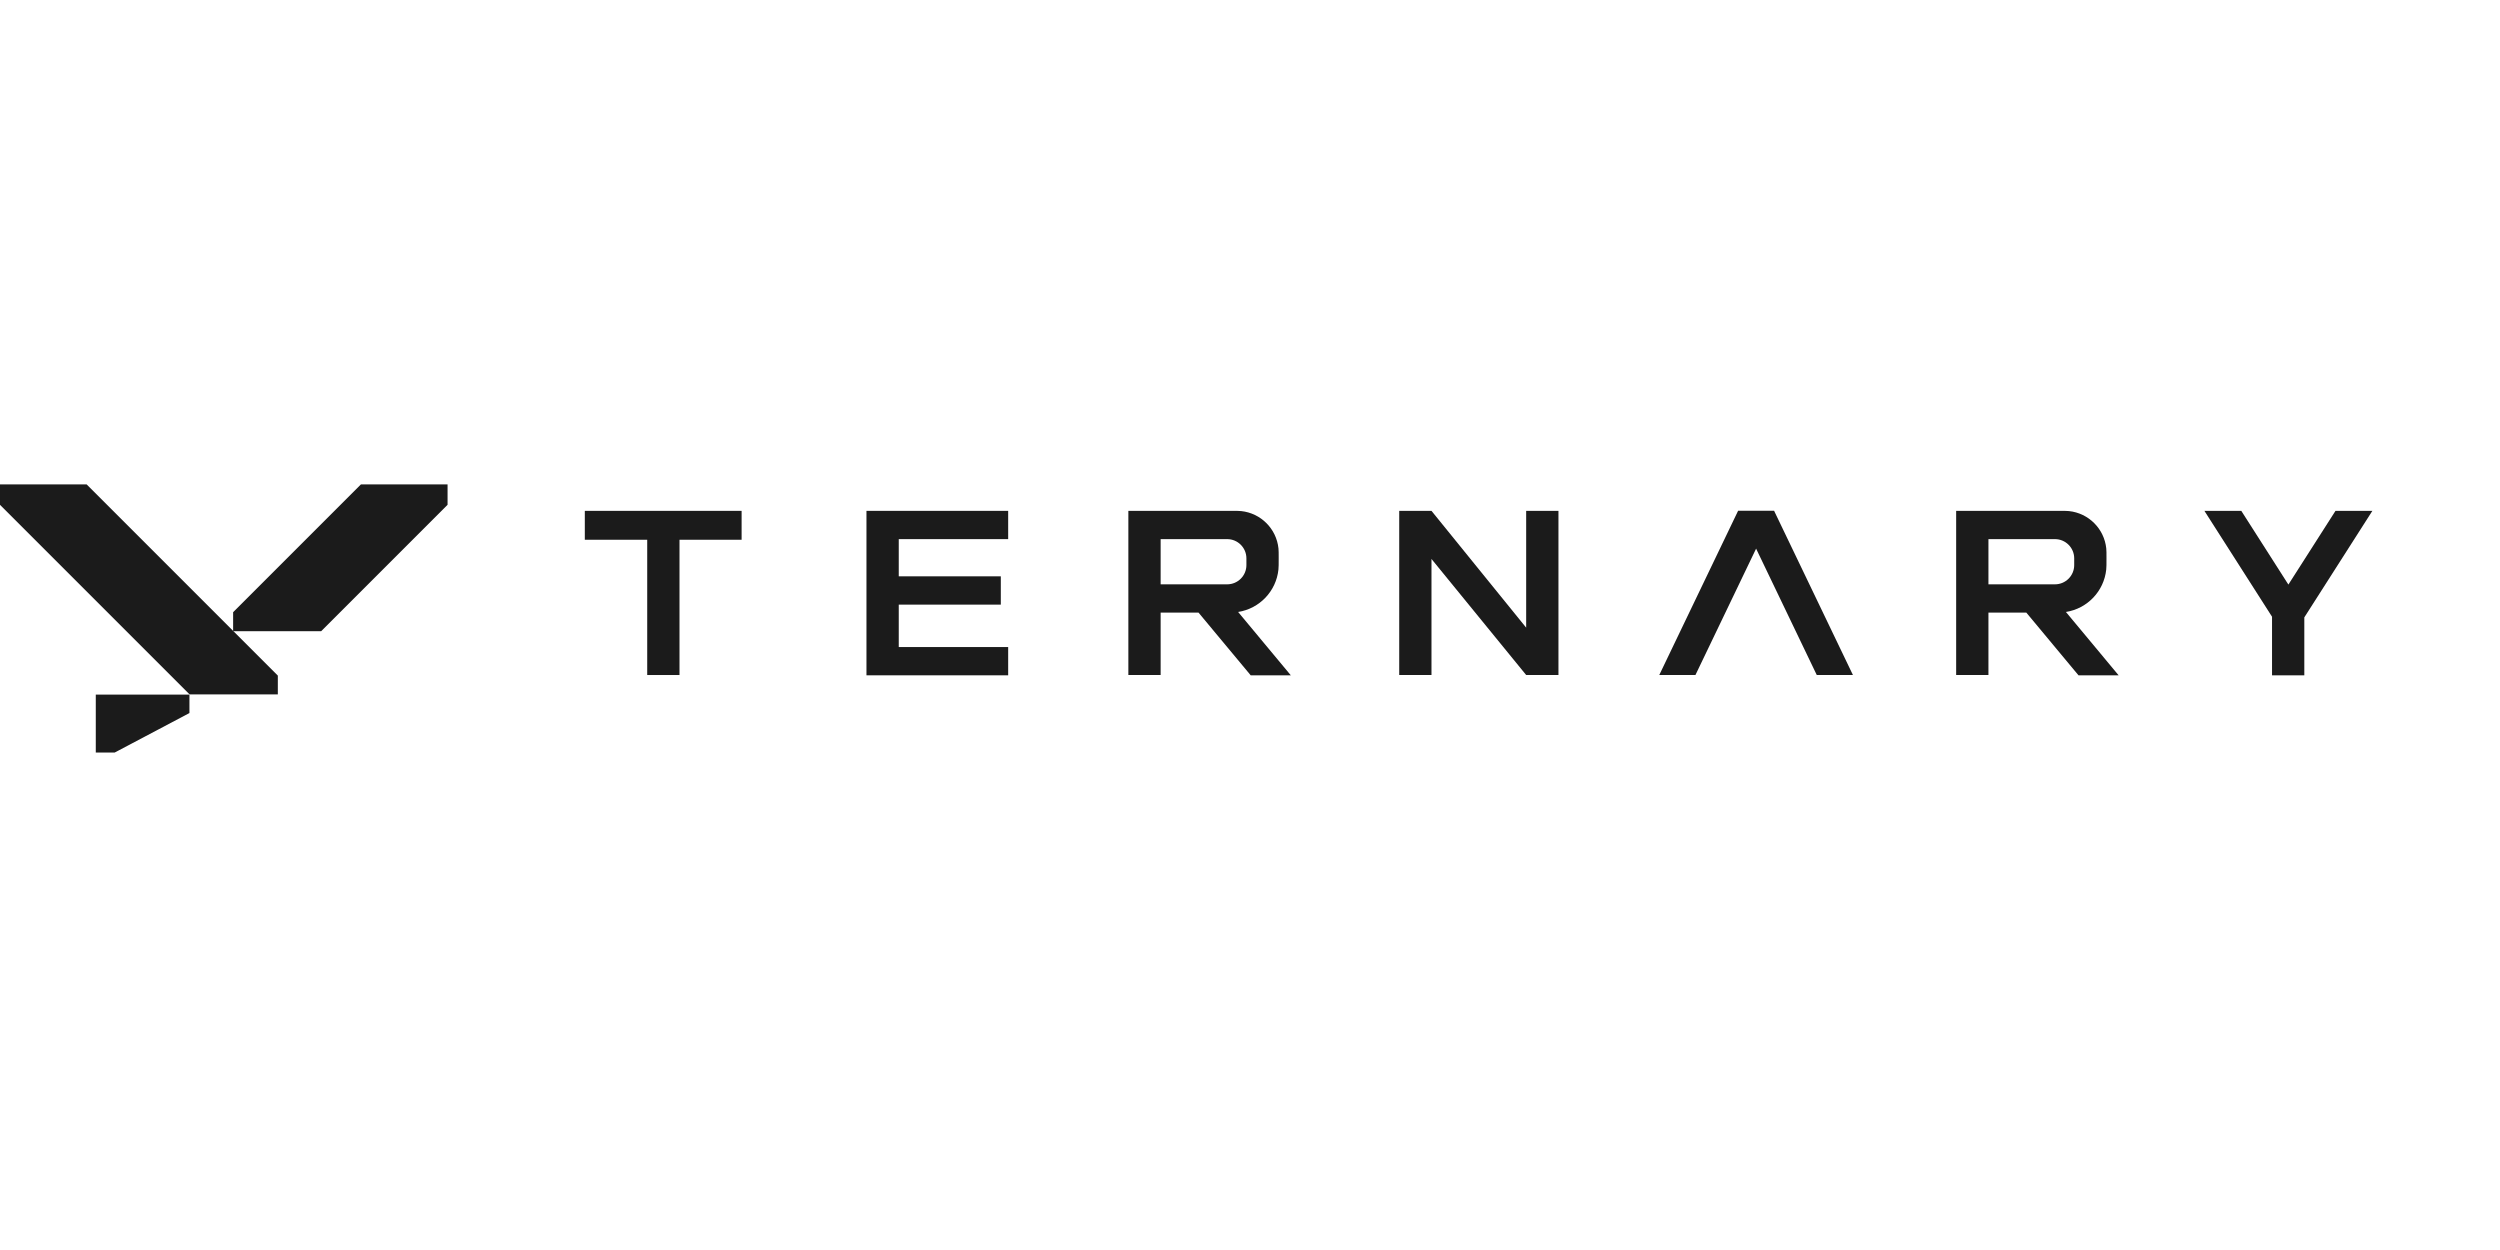
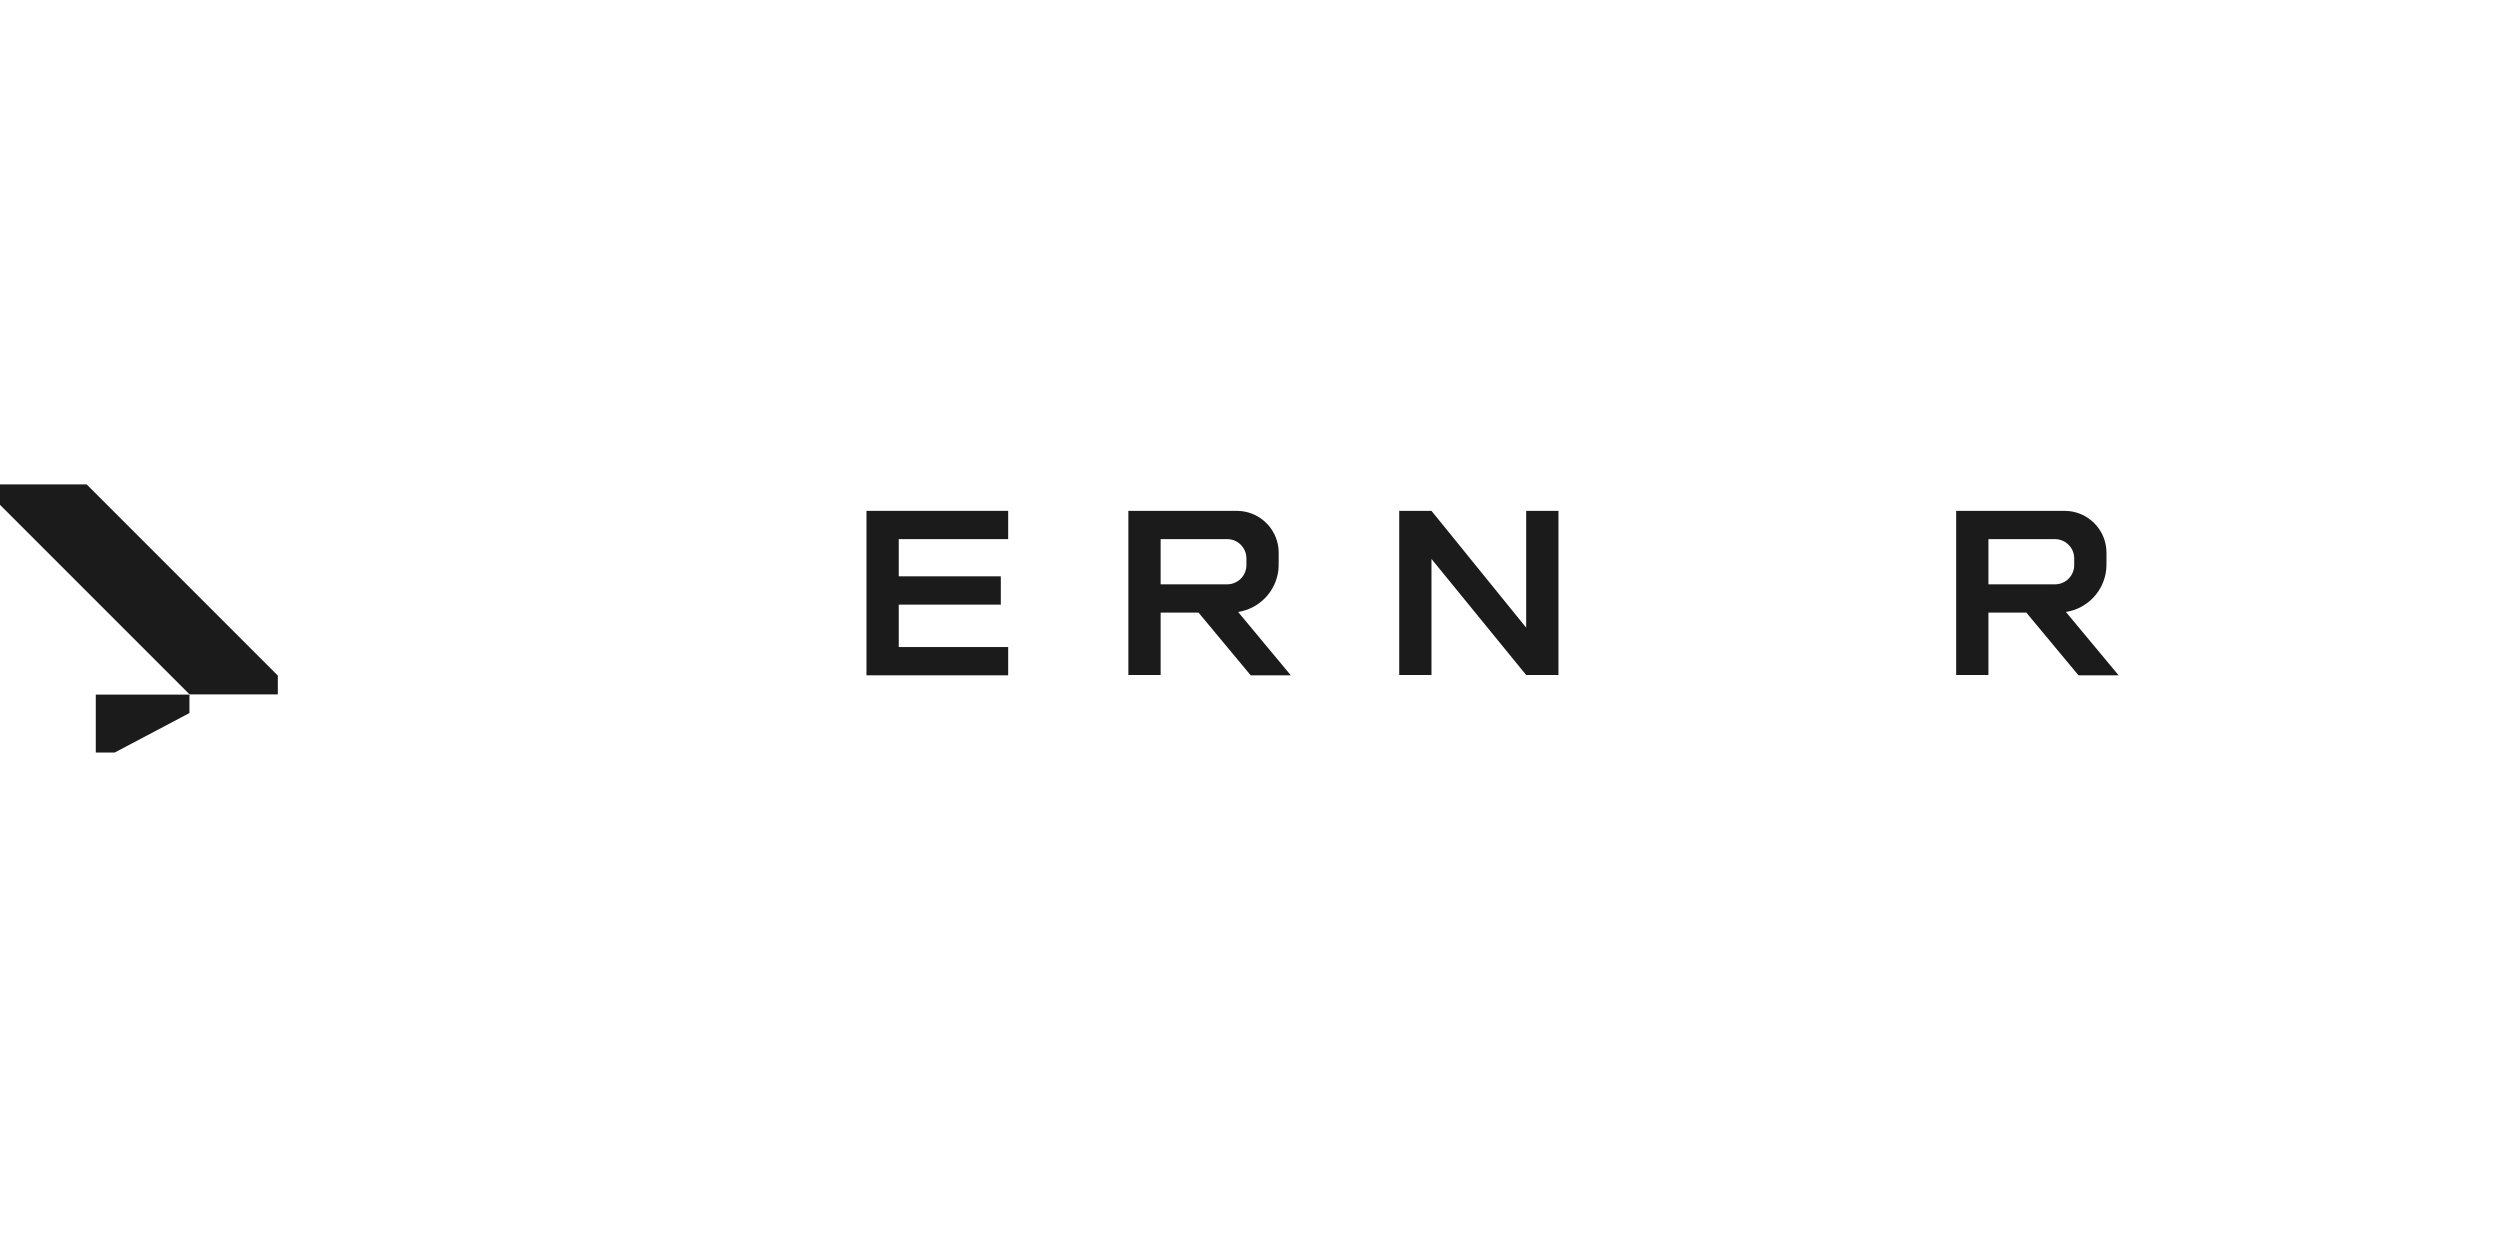
<svg xmlns="http://www.w3.org/2000/svg" width="160" height="80" viewBox="0 0 160 80" fill="none">
  <g clip-path="url(#clip0_2_682)">
-     <path d="M47.463 34.544H43.488V43.201H41.422V34.544H37.428V32.695H47.463V34.544Z" fill="#1B1B1B" />
    <path d="M64.523 34.504H57.52V36.885H64.052V38.696H57.52V41.411H64.523V43.22H55.454V32.695H64.523V34.504Z" fill="#1B1B1B" />
    <path d="M78.803 32.695C79.13 32.695 79.294 32.695 79.432 32.709C80.693 32.84 81.691 33.838 81.822 35.099C81.836 35.237 81.836 35.401 81.836 35.728C81.836 36.103 81.836 36.292 81.82 36.45C81.675 37.842 80.609 38.951 79.24 39.166L82.612 43.22H80.045L76.705 39.206H74.281V43.201H72.215V32.695H78.803ZM74.281 37.397H78.54C79.219 37.397 79.77 36.846 79.77 36.167V35.735C79.77 35.056 79.219 34.504 78.54 34.504H74.281V37.397Z" fill="#1B1B1B" />
    <path d="M91.615 32.695L97.675 40.17V32.695H99.741V43.201H97.675L91.615 35.774V43.201H89.55V32.695H91.615Z" fill="#1B1B1B" />
-     <path d="M113.544 32.695L118.588 43.201L116.273 43.201L111.23 32.695L113.544 32.695Z" fill="#1B1B1B" />
-     <path d="M108.508 43.201L113.551 32.695L111.236 32.695L106.193 43.201L108.508 43.201Z" fill="#1B1B1B" />
    <path d="M131.782 32.695C132.109 32.695 132.273 32.695 132.411 32.709C133.672 32.84 134.67 33.838 134.801 35.099C134.815 35.237 134.815 35.401 134.815 35.728C134.815 36.103 134.815 36.291 134.799 36.45C134.654 37.842 133.588 38.951 132.219 39.166L135.592 43.22H133.024L129.684 39.206H127.26V43.201H125.194V32.695H131.782ZM127.26 37.397H131.519C132.198 37.397 132.749 36.846 132.749 36.167V35.735C132.749 35.056 132.198 34.505 131.519 34.504H127.26V37.397Z" fill="#1B1B1B" />
-     <path d="M145.661 36.167L146.456 37.413L147.253 36.167L149.471 32.695H151.832L147.476 39.513V43.22H145.41V39.47L141.082 32.695H143.443L145.661 36.167Z" fill="#1B1B1B" />
    <path d="M17.781 43.238V44.441H12.133L0 32.308V31H5.544L17.781 43.238Z" fill="#1B1B1B" />
-     <path fill-rule="evenodd" clip-rule="evenodd" d="M20.556 40.396L28.644 32.307V31H23.101L18.422 35.679L14.92 39.181L14.92 40.396H20.556Z" fill="#1B1B1B" />
    <path d="M6.13 44.455L6.13 48.16L7.345 48.16L12.124 45.635L12.124 44.455L6.13 44.455Z" fill="#1B1B1B" />
  </g>
  <defs>
    <clipPath id="clip0_2_682">
      <rect width="160" height="80" fill="white" />
    </clipPath>
  </defs>
</svg>